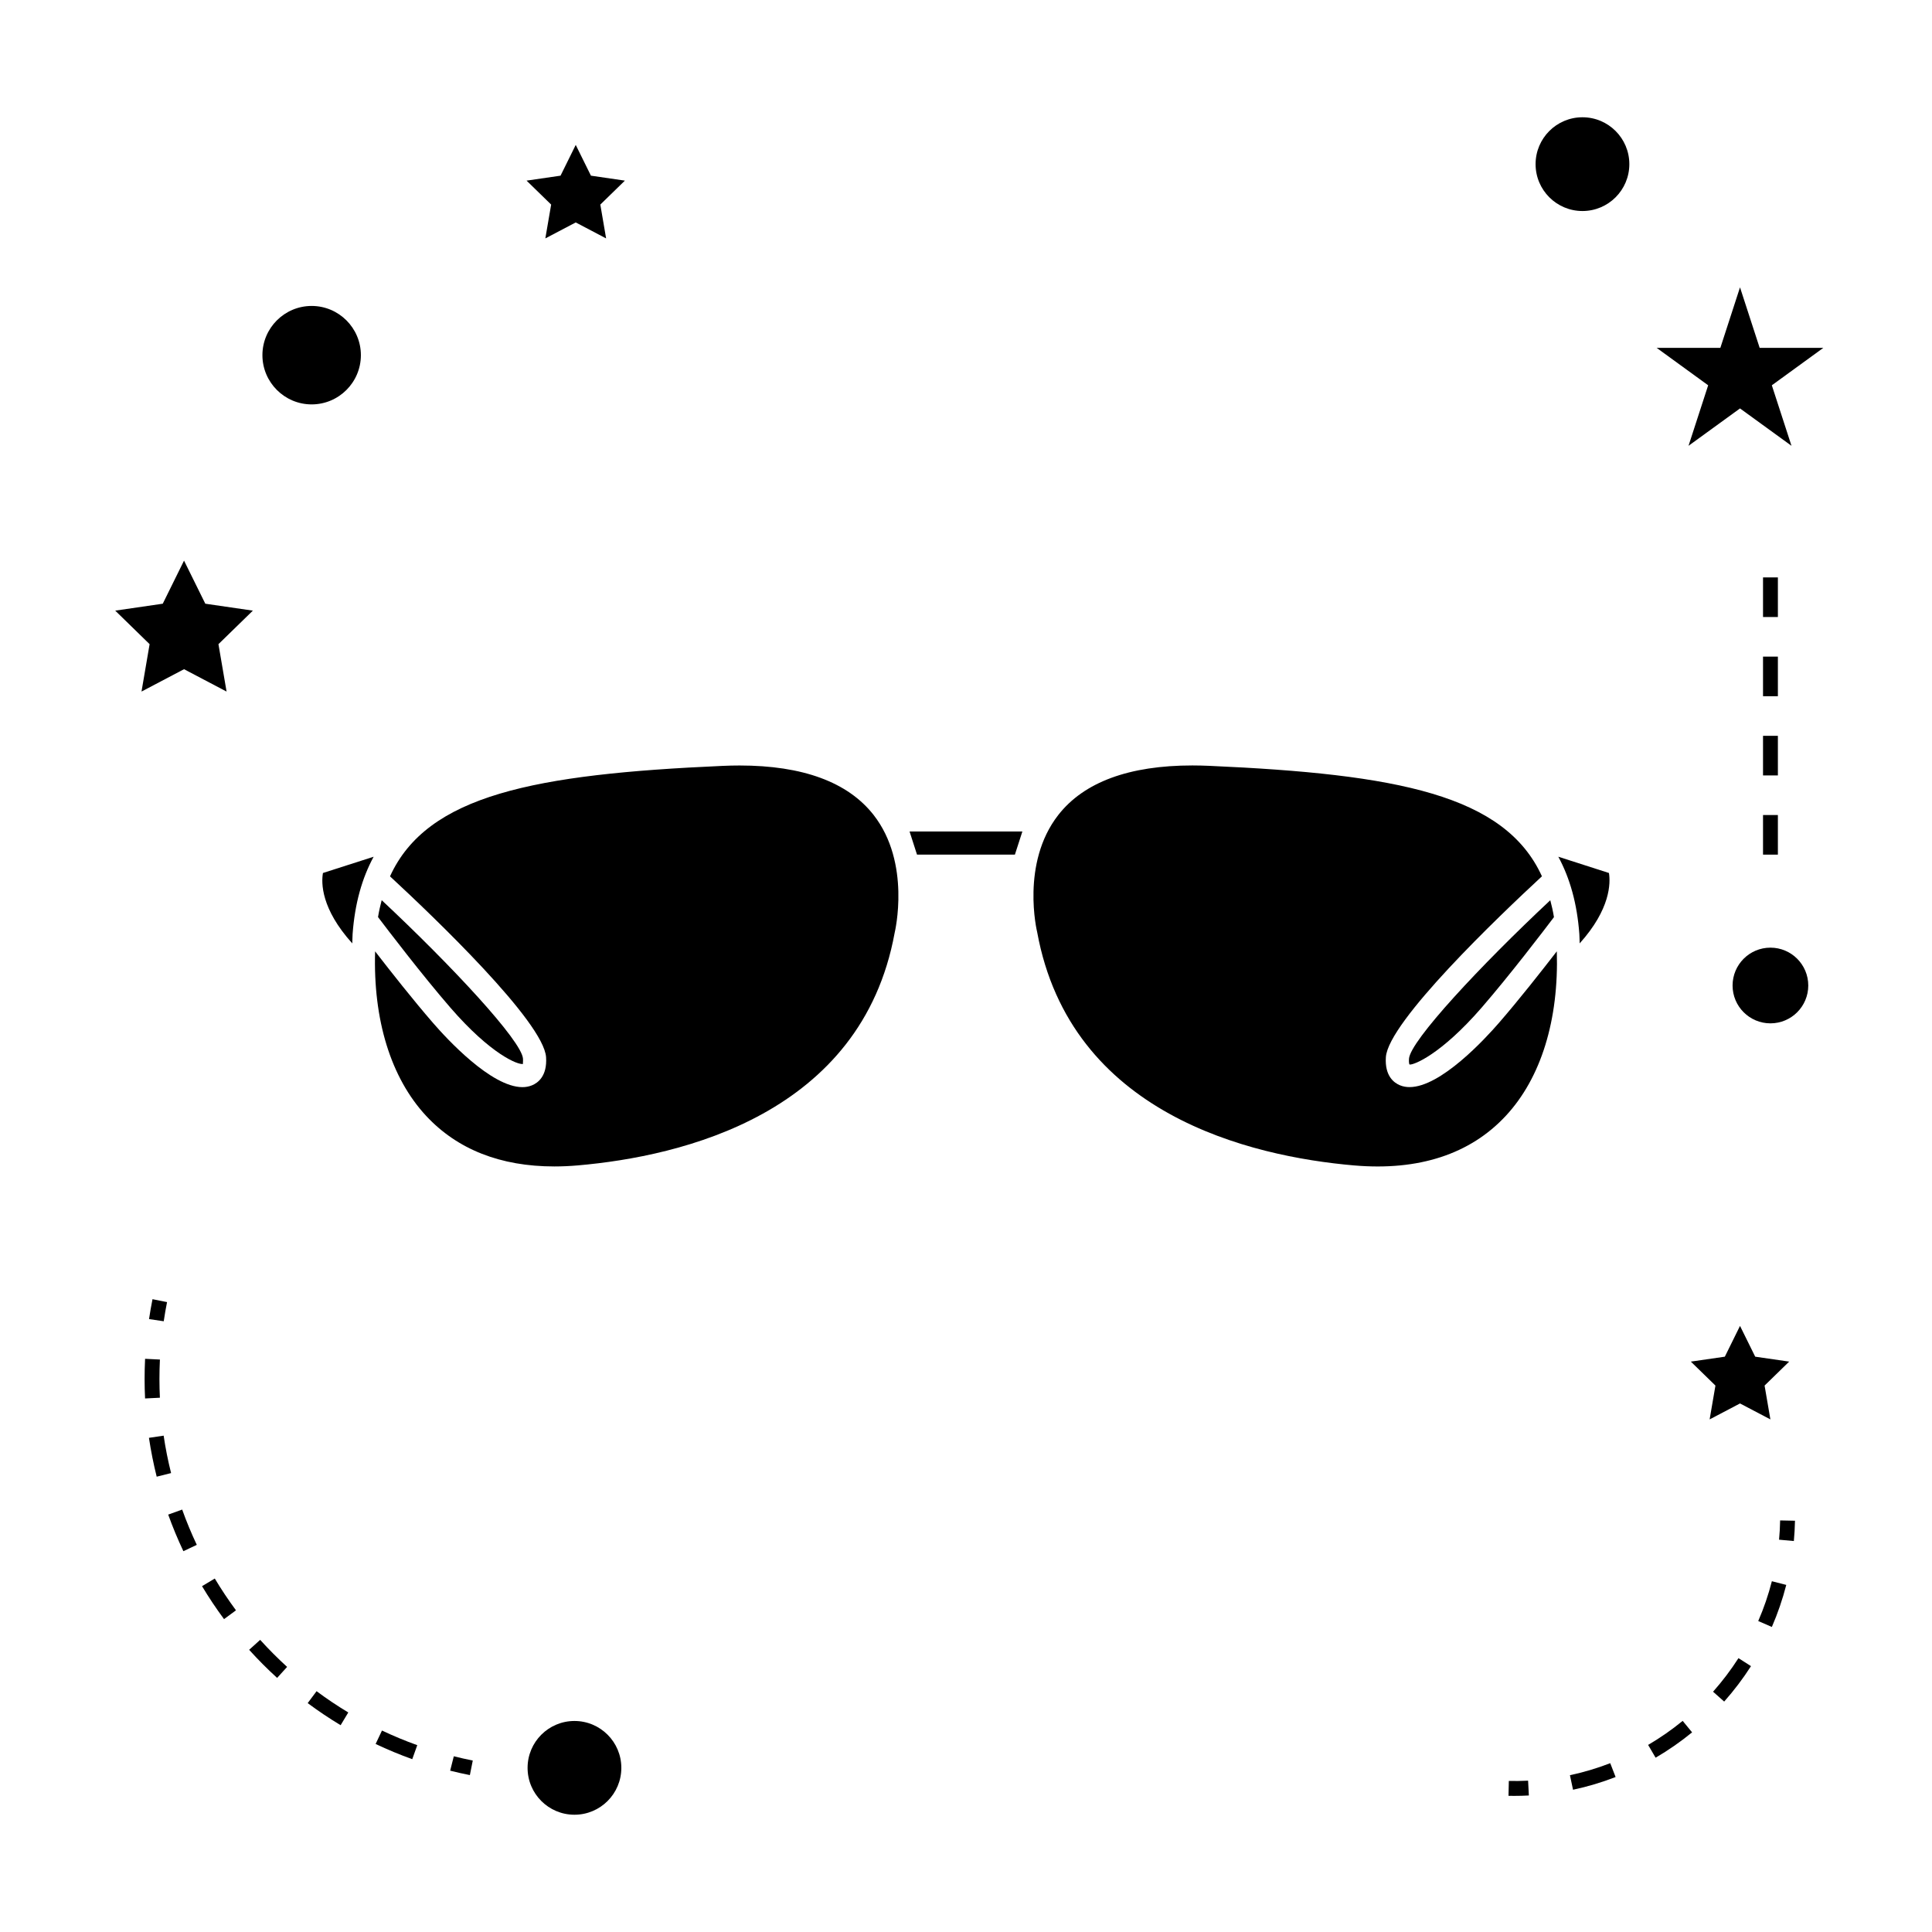
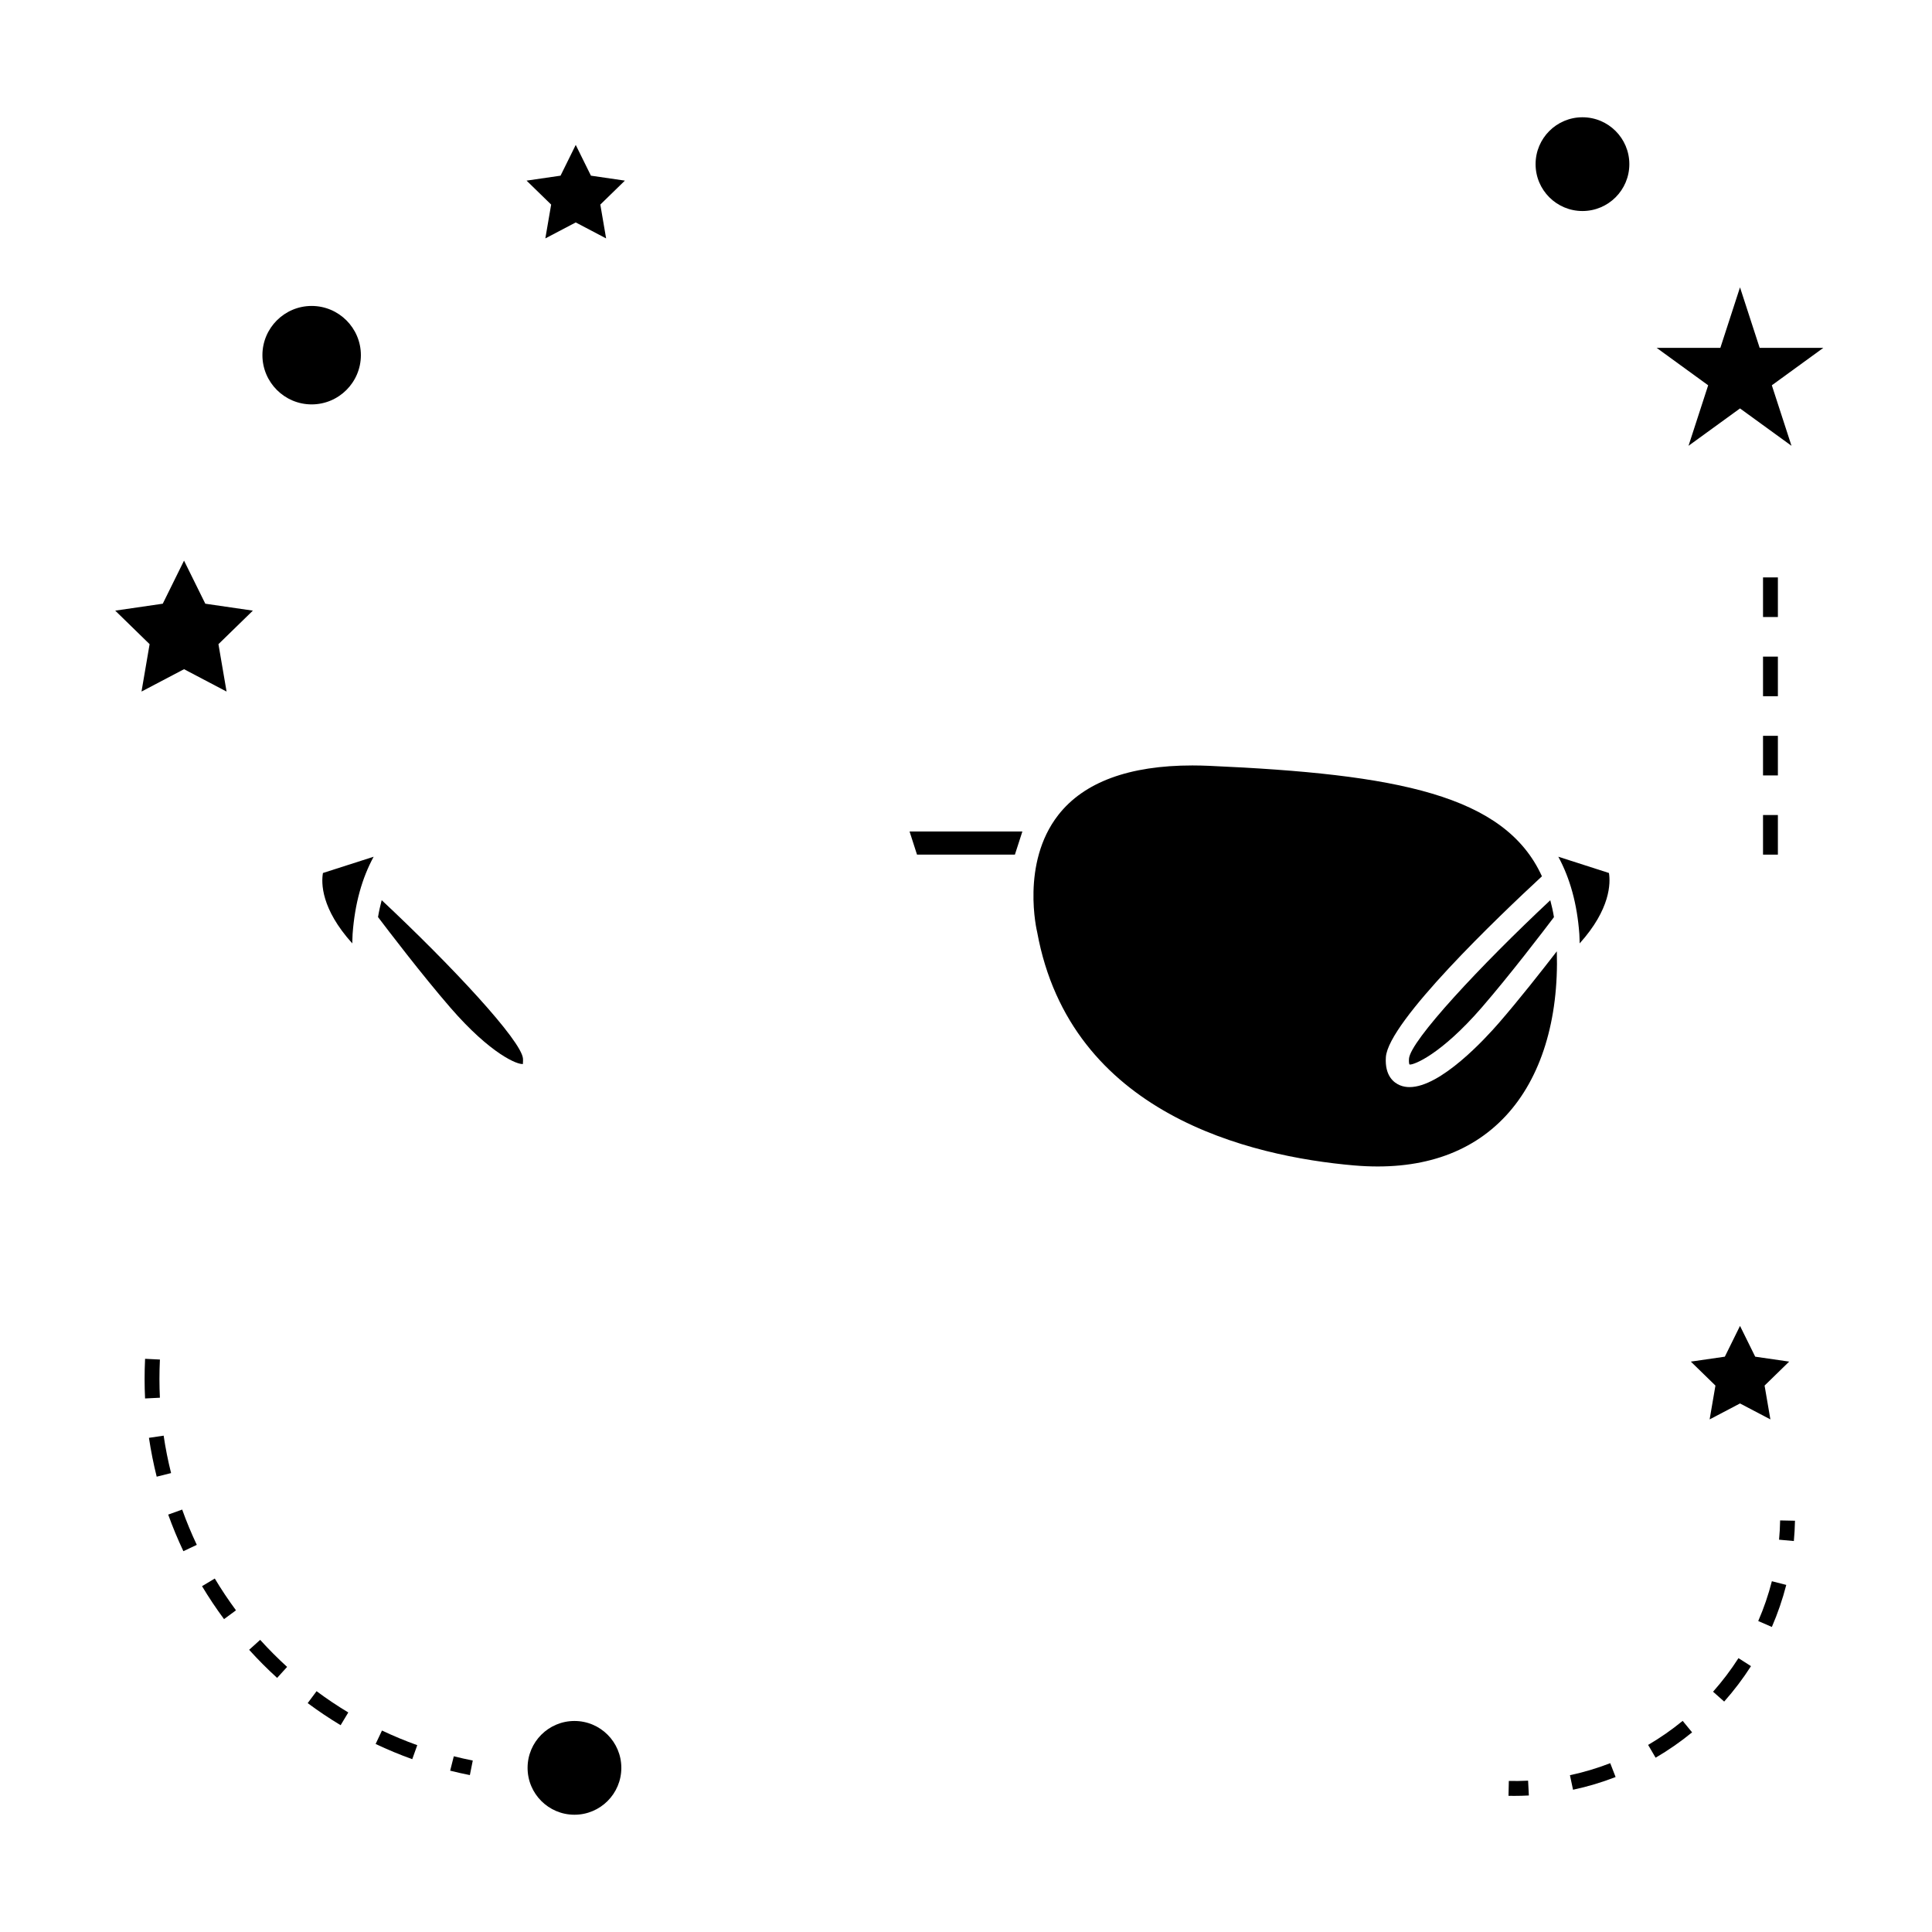
<svg xmlns="http://www.w3.org/2000/svg" fill="#000000" width="800px" height="800px" version="1.1" viewBox="144 144 512 512">
  <g>
    <path d="m282.65 425.95c-0.164-0.004 0.004-0.457-0.051-1.379-0.316-4.738-19.039-24.793-37.445-42.016-0.379 1.438-0.719 2.918-0.973 4.481 2.672 3.531 11.684 15.352 19.176 24 10.711 12.367 17.957 15.254 19.293 14.914z" />
    <path d="m237.36 394.01c0.043-0.824 0.02-1.625 0.082-2.465 0.586-8.078 2.492-14.801 5.574-20.5l-13.434 4.309c-0.461 2.656-0.504 9.488 7.777 18.656z" />
-     <path d="m290.9 453.12c2.019 0 4.113-0.094 6.234-0.277 27.582-2.402 75.176-13.602 83.957-61.625 0.082-0.367 4.402-18.504-5.59-31.266-6.805-8.68-18.758-13.09-35.512-13.09-1.465 0-2.961 0.035-4.519 0.105-49.797 2.199-78.277 7.695-88.113 29.273 11.402 10.547 40.734 38.547 41.359 47.926 0.332 5.016-2.188 6.824-3.727 7.453-0.797 0.332-1.648 0.484-2.547 0.484-8.25 0-20.012-12.777-23.711-17.047-5.258-6.066-11.227-13.645-15.32-18.941-0.551 18.117 4.144 33.512 13.52 43.602 8.273 8.891 19.703 13.402 33.969 13.402z" />
    <path d="m517.53 426.11c1.07 0.195 8.332-2.641 19.109-15.066 7.492-8.645 16.5-20.453 19.176-23.992-0.25-1.562-0.594-3.043-0.973-4.481-18.406 17.223-37.129 37.27-37.445 42.012-0.074 0.957 0.07 1.43 0.133 1.527z" />
    <path d="m502.85 452.85c17.109 1.48 30.758-2.977 40.199-13.137 9.379-10.086 14.07-25.48 13.523-43.602-4.094 5.301-10.059 12.875-15.312 18.934-3.699 4.266-15.465 17.047-23.715 17.047-0.891 0-1.746-0.152-2.547-0.484-1.531-0.629-4.059-2.434-3.727-7.453 0.629-9.371 29.957-37.371 41.359-47.926-9.836-21.578-38.309-27.074-88.113-29.273-1.559-0.066-3.059-0.105-4.519-0.105-16.781 0-28.742 4.418-35.539 13.125-10.004 12.816-5.648 30.863-5.598 31.043 8.812 48.23 56.402 59.43 83.988 61.832z" />
    <path d="m556.97 371.04c3.082 5.703 4.981 12.426 5.574 20.504 0.062 0.84 0.043 1.645 0.082 2.465 8.203-9.109 8.191-16.012 7.762-18.656z" />
    <path d="m412.96 370.48 1.98-6.129h-29.898l1.973 6.129z" />
    <path d="m308.66 612.5c0 6.859-5.562 12.422-12.422 12.422-6.863 0-12.422-5.562-12.422-12.422s5.559-12.422 12.422-12.422c6.859 0 12.422 5.562 12.422 12.422" />
    <path d="m181.5 327.27 11.27-5.926 11.273 5.926-2.152-12.559 9.121-8.887-12.605-1.836-5.637-11.418-5.637 11.418-12.598 1.836 9.113 8.887z" />
    <path d="m288.52 207.18 8.055-4.231 8.051 4.231-1.535-8.965 6.512-6.348-9-1.312-4.027-8.152-4.027 8.152-9.004 1.312 6.516 6.348z" />
    <path d="m592.09 504.84 6.519 6.352-1.539 8.965 8.051-4.227 8.051 4.227-1.539-8.965 6.516-6.352-9-1.305-4.027-8.156-4.023 8.156z" />
    <path d="m605.12 220.15-5.211 16.043h-16.867l13.641 9.914-5.207 16.035 13.645-9.906 13.645 9.906-5.211-16.035 13.641-9.914h-16.863z" />
    <path d="m575.79 187.5c0 6.859-5.559 12.422-12.422 12.422-6.859 0-12.422-5.562-12.422-12.422s5.562-12.422 12.422-12.422c6.863 0 12.422 5.562 12.422 12.422" />
-     <path d="m623.21 405.17c0 5.539-4.488 10.027-10.027 10.027s-10.031-4.488-10.031-10.027 4.492-10.031 10.031-10.031 10.027 4.492 10.027 10.031" />
    <path d="m226.59 251.17c7.195 0 13.047-5.852 13.047-13.047 0-7.191-5.852-13.043-13.047-13.043s-13.047 5.852-13.047 13.043c0.004 7.191 5.856 13.047 13.047 13.047z" />
    <path d="m268.52 614.42 0.77-3.856c-1.695-0.34-3.371-0.719-5.027-1.133l-0.965 3.816c1.723 0.434 3.465 0.824 5.223 1.172z" />
    <path d="m182.32 509.43c0 1.73 0.043 3.453 0.125 5.176l3.93-0.195c-0.078-1.648-0.121-3.312-0.121-4.981 0-1.699 0.043-3.418 0.125-5.137l-3.93-0.195c-0.086 1.785-0.129 3.559-0.129 5.332z" />
    <path d="m189.34 534.38c-0.82-3.258-1.484-6.598-1.973-9.918l-3.894 0.578c0.516 3.441 1.203 6.906 2.051 10.297z" />
    <path d="m197.54 564.35c1.793 2.992 3.754 5.93 5.832 8.734l3.164-2.336c-1.996-2.707-3.891-5.535-5.617-8.422z" />
    <path d="m254.58 606.49c-3.168-1.133-6.312-2.441-9.352-3.879l-1.684 3.559c3.152 1.496 6.422 2.852 9.707 4.031z" />
    <path d="m196.15 553.4c-1.441-3.055-2.746-6.191-3.871-9.348l-3.703 1.332c1.172 3.269 2.523 6.527 4.023 9.699z" />
    <path d="m236.3 597.82c-2.871-1.727-5.699-3.621-8.406-5.637l-2.352 3.16c2.809 2.09 5.746 4.059 8.727 5.852z" />
    <path d="m217.44 588.66 2.648-2.914c-2.492-2.273-4.894-4.68-7.141-7.168l-2.922 2.637c2.336 2.586 4.828 5.094 7.414 7.445z" />
-     <path d="m188.27 489.07-3.856-0.77c-0.352 1.758-0.656 3.516-0.918 5.269l3.894 0.578c0.25-1.691 0.543-3.387 0.879-5.078z" />
    <path d="m619.69 547.01-3.938-0.082c-0.031 1.723-0.125 3.422-0.285 5.106l3.922 0.355c0.16-1.773 0.262-3.566 0.301-5.379z" />
    <path d="m560.87 618.3c3.824-0.812 7.625-1.945 11.281-3.371l-1.422-3.668c-3.465 1.344-7.059 2.418-10.68 3.184z" />
    <path d="m580.77 606.42 1.984 3.391c3.387-1.973 6.633-4.234 9.668-6.719l-2.496-3.043c-2.871 2.352-5.953 4.5-9.156 6.371z" />
    <path d="m597.98 592.32 2.945 2.613c2.613-2.945 5-6.098 7.106-9.387l-3.316-2.121c-2 3.117-4.262 6.106-6.734 8.895z" />
    <path d="m609.95 573.59 3.609 1.57c1.562-3.602 2.844-7.336 3.82-11.141l-3.816-0.977c-0.914 3.598-2.133 7.144-3.613 10.547z" />
    <path d="m543.77 619.91c0.508 0.012 1.02 0.016 1.527 0.016 1.297 0 2.582-0.031 3.867-0.105l-0.203-3.926c-1.691 0.082-3.391 0.109-5.106 0.078z" />
    <path d="m611.22 359.99h3.938v10.496h-3.938z" />
    <path d="m611.22 339h3.938v10.496h-3.938z" />
    <path d="m611.22 297.02h3.938v10.496h-3.938z" />
    <path d="m611.22 318.01h3.938v10.496h-3.938z" />
  </g>
</svg>